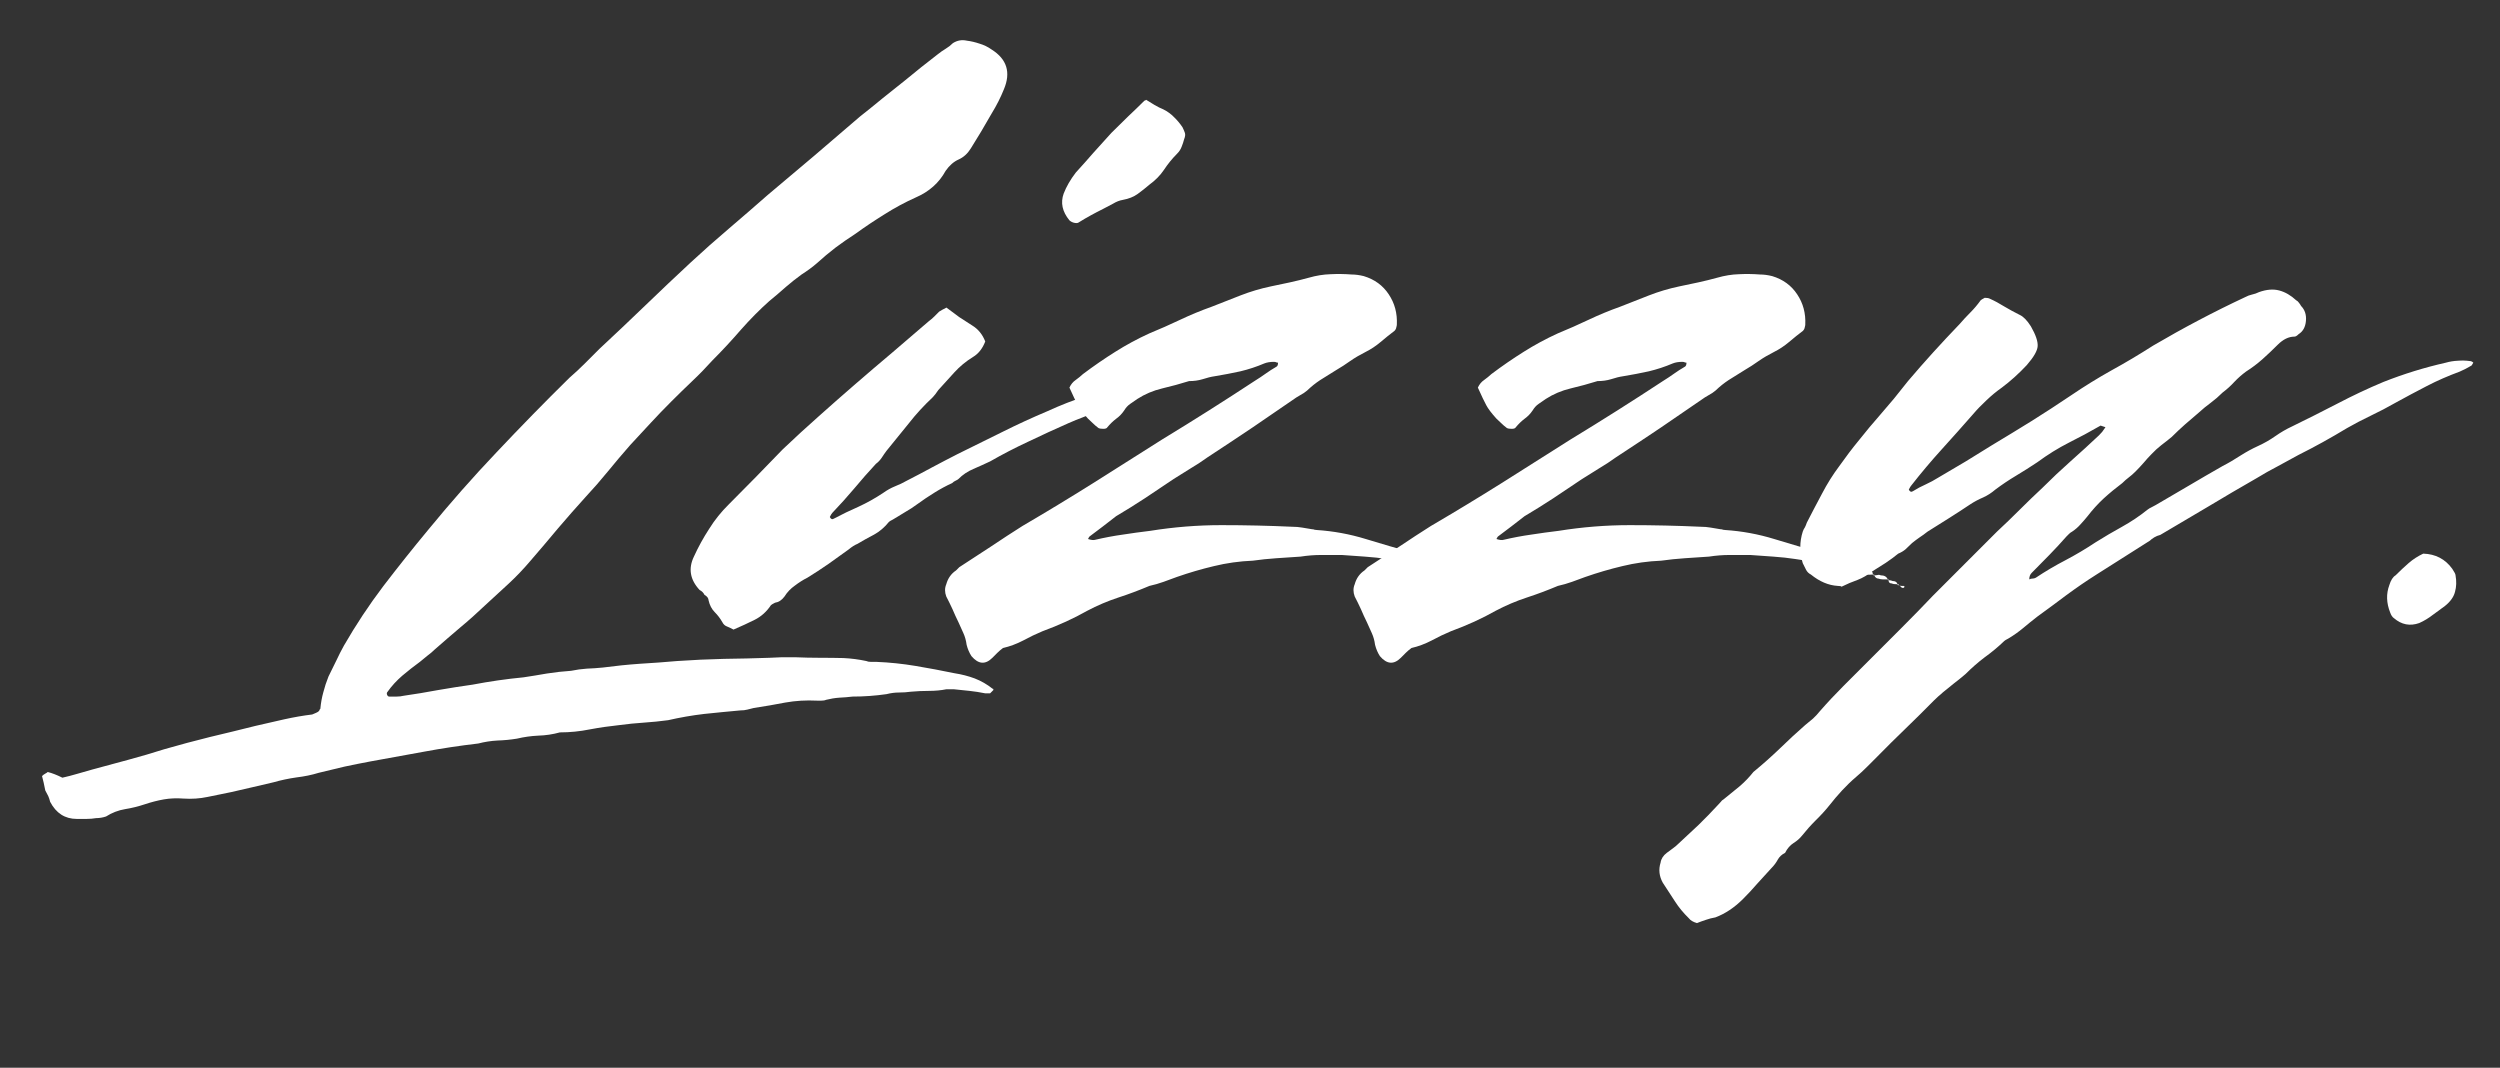
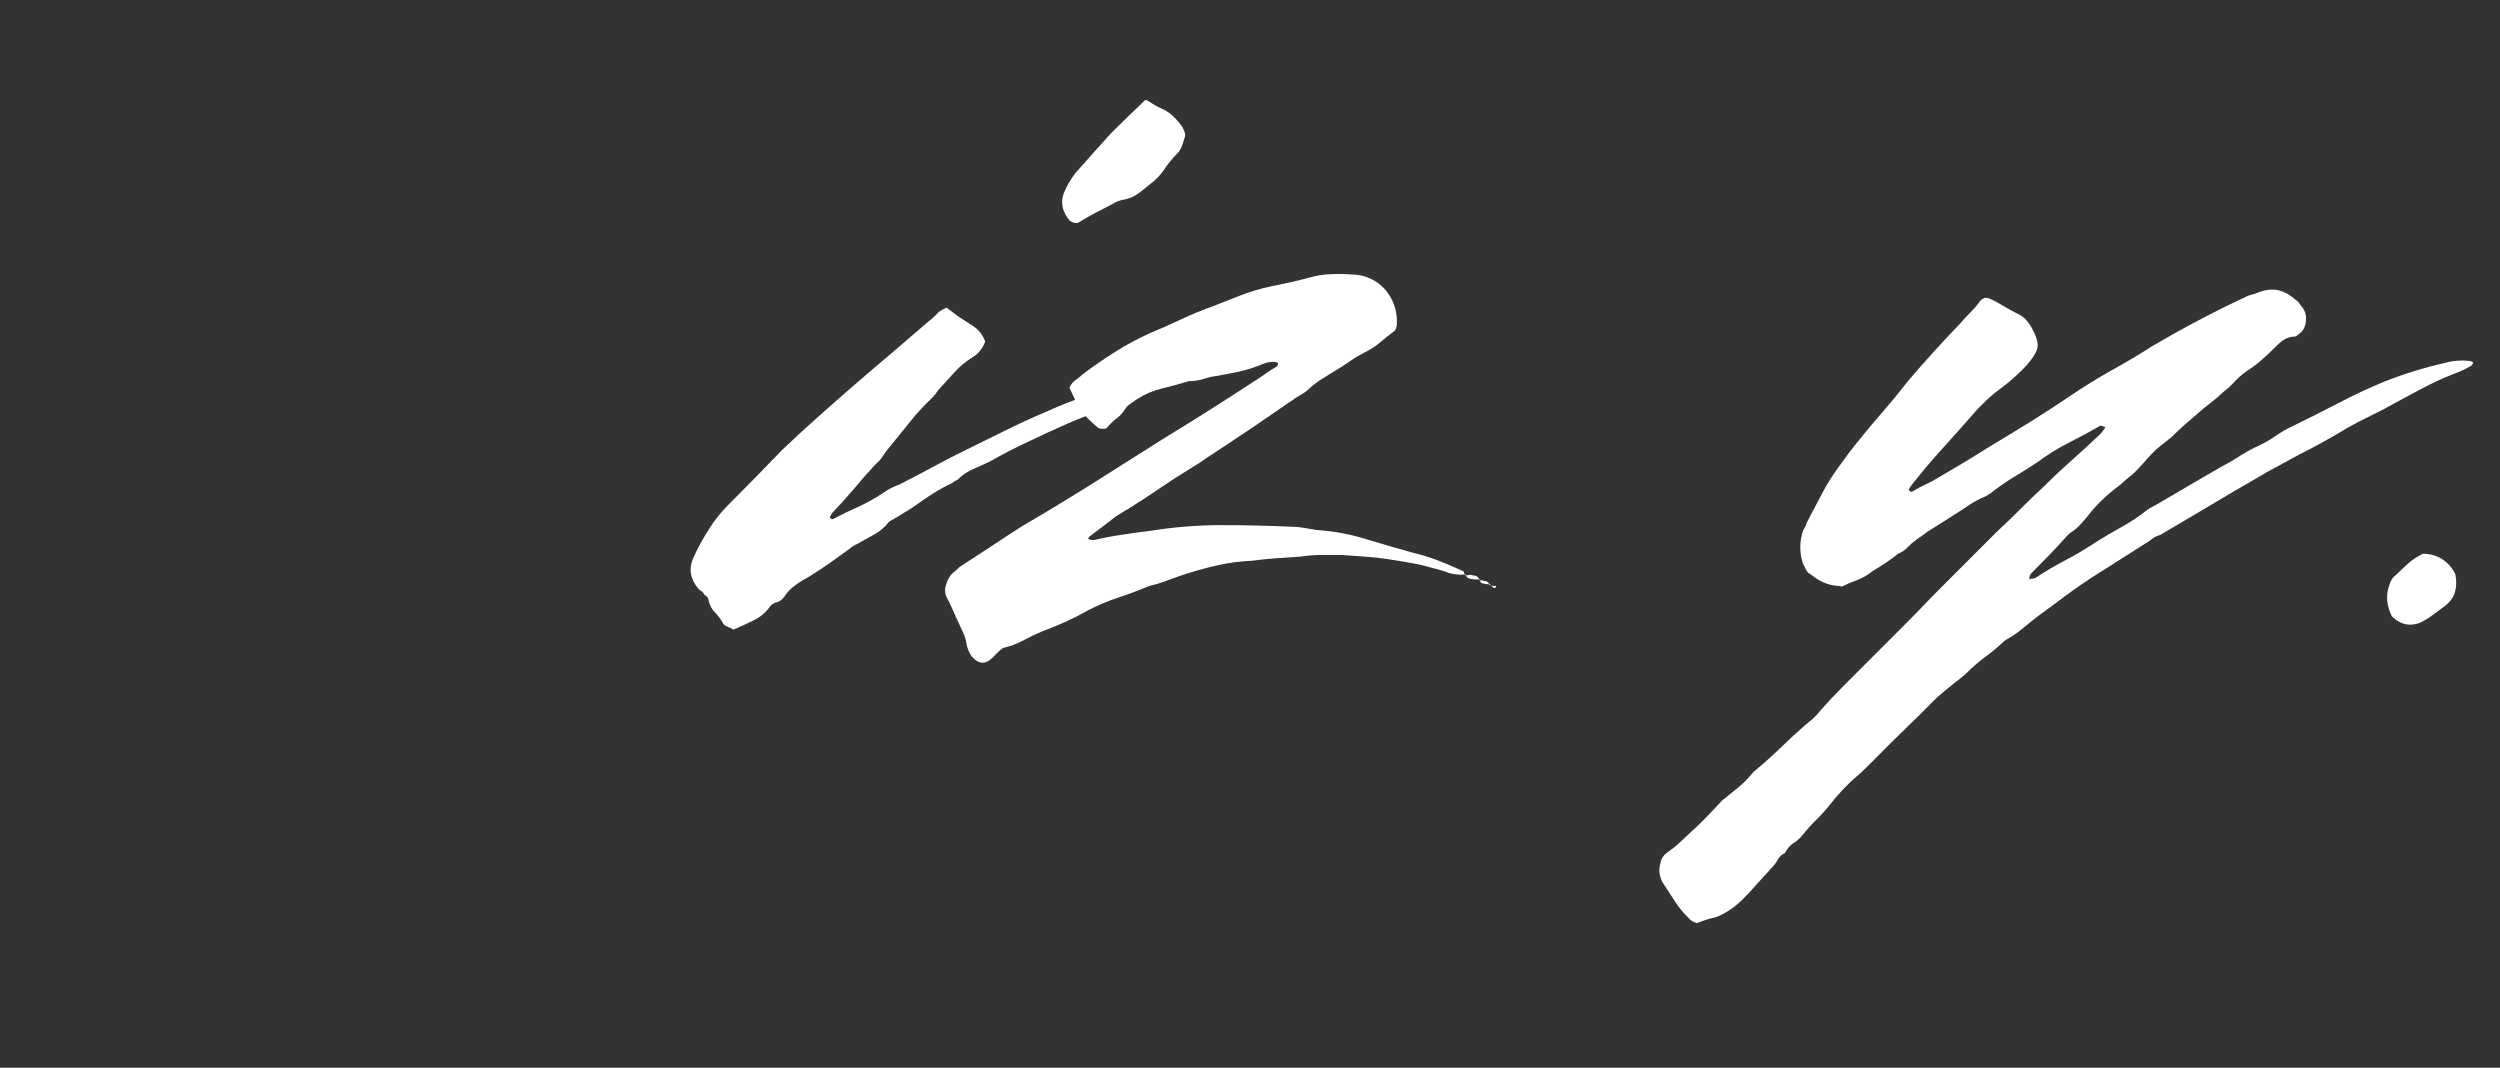
<svg xmlns="http://www.w3.org/2000/svg" version="1.0" preserveAspectRatio="xMidYMid meet" height="82" viewBox="0 0 144 61.5" zoomAndPan="magnify" width="192">
  <rect x="0" y="0" width="144" height="61.5" fill="#333333" stroke="none" />
  <defs>
    <g />
  </defs>
  <g fill-opacity="1" fill="#ffffff">
    <g transform="translate(21.155, 35.795)">
      <g>
-         <path d="M -18.734 8.906 C -18.672 8.844 -18.609 8.797 -18.547 8.766 C -18.484 8.734 -18.438 8.703 -18.406 8.672 C -18.156 8.734 -17.875 8.844 -17.562 9 C -17.281 8.938 -17 8.863 -16.719 8.781 C -16.445 8.707 -16.156 8.625 -15.844 8.531 C -15.156 8.344 -14.461 8.156 -13.766 7.969 C -13.066 7.781 -12.375 7.578 -11.688 7.359 C -10.82 7.109 -9.945 6.875 -9.062 6.656 C -8.176 6.445 -7.301 6.234 -6.438 6.016 C -5.906 5.891 -5.359 5.766 -4.797 5.641 C -4.234 5.516 -3.691 5.422 -3.172 5.359 C -3.109 5.328 -3.035 5.297 -2.953 5.266 C -2.879 5.234 -2.828 5.203 -2.797 5.172 C -2.766 5.141 -2.75 5.113 -2.75 5.094 C -2.75 5.082 -2.734 5.062 -2.703 5.031 C -2.672 4.688 -2.613 4.367 -2.531 4.078 C -2.457 3.785 -2.359 3.484 -2.234 3.172 C -2.078 2.859 -1.926 2.551 -1.781 2.25 C -1.645 1.957 -1.5 1.672 -1.344 1.391 C -0.664 0.211 0.086 -0.926 0.922 -2.031 C 1.766 -3.133 2.625 -4.211 3.5 -5.266 C 4.77 -6.816 6.086 -8.312 7.453 -9.75 C 8.816 -11.195 10.211 -12.625 11.641 -14.031 C 11.953 -14.301 12.25 -14.578 12.531 -14.859 C 12.812 -15.141 13.094 -15.422 13.375 -15.703 C 14.27 -16.535 15.148 -17.367 16.016 -18.203 C 16.891 -19.047 17.766 -19.875 18.641 -20.688 C 19.348 -21.344 20.082 -21.992 20.844 -22.641 C 21.613 -23.297 22.352 -23.938 23.062 -24.562 C 23.969 -25.332 24.863 -26.086 25.75 -26.828 C 26.633 -27.578 27.508 -28.328 28.375 -29.078 C 28.812 -29.422 29.242 -29.77 29.672 -30.125 C 30.109 -30.477 30.547 -30.828 30.984 -31.172 C 31.297 -31.422 31.602 -31.672 31.906 -31.922 C 32.219 -32.172 32.531 -32.414 32.844 -32.656 C 33 -32.781 33.156 -32.891 33.312 -32.984 C 33.469 -33.078 33.609 -33.188 33.734 -33.312 C 33.984 -33.469 34.25 -33.516 34.531 -33.453 C 34.781 -33.422 35.023 -33.363 35.266 -33.281 C 35.516 -33.207 35.75 -33.094 35.969 -32.938 C 36.844 -32.383 37.078 -31.625 36.672 -30.656 C 36.484 -30.188 36.25 -29.723 35.969 -29.266 C 35.562 -28.547 35.16 -27.875 34.766 -27.25 C 34.578 -26.945 34.344 -26.734 34.062 -26.609 C 33.781 -26.484 33.531 -26.266 33.312 -25.953 C 32.938 -25.266 32.363 -24.754 31.594 -24.422 C 30.969 -24.141 30.367 -23.816 29.797 -23.453 C 29.223 -23.098 28.656 -22.719 28.094 -22.312 C 27.719 -22.07 27.344 -21.812 26.969 -21.531 C 26.602 -21.25 26.25 -20.953 25.906 -20.641 C 25.656 -20.422 25.359 -20.203 25.016 -19.984 C 24.711 -19.766 24.41 -19.523 24.109 -19.266 C 23.816 -19.004 23.5 -18.734 23.156 -18.453 C 22.594 -17.953 22.047 -17.398 21.516 -16.797 C 20.992 -16.191 20.453 -15.609 19.891 -15.047 C 19.523 -14.641 19.141 -14.242 18.734 -13.859 C 18.328 -13.473 17.922 -13.078 17.516 -12.672 C 17.109 -12.266 16.711 -11.852 16.328 -11.438 C 15.941 -11.02 15.547 -10.594 15.141 -10.156 C 14.703 -9.656 14.273 -9.148 13.859 -8.641 C 13.441 -8.129 13.016 -7.641 12.578 -7.172 C 12.047 -6.586 11.516 -5.984 10.984 -5.359 C 10.461 -4.734 9.938 -4.113 9.406 -3.5 C 9.008 -3.031 8.594 -2.594 8.156 -2.188 C 7.719 -1.781 7.266 -1.363 6.797 -0.938 C 6.336 -0.5 5.859 -0.07 5.359 0.344 C 4.859 0.77 4.363 1.195 3.875 1.625 C 3.75 1.75 3.613 1.863 3.469 1.969 C 3.332 2.082 3.188 2.203 3.031 2.328 C 2.688 2.578 2.348 2.844 2.016 3.125 C 1.691 3.406 1.41 3.711 1.172 4.047 C 1.109 4.109 1.109 4.188 1.172 4.281 C 1.172 4.281 1.176 4.285 1.188 4.297 C 1.207 4.316 1.234 4.328 1.266 4.328 C 1.41 4.328 1.551 4.328 1.688 4.328 C 1.832 4.328 1.969 4.312 2.094 4.281 C 2.75 4.188 3.41 4.078 4.078 3.953 C 4.742 3.836 5.406 3.734 6.062 3.641 C 7.051 3.453 8.031 3.312 9 3.219 C 9.426 3.156 9.875 3.082 10.344 3 C 10.812 2.926 11.273 2.875 11.734 2.844 C 12.047 2.781 12.348 2.738 12.641 2.719 C 12.941 2.707 13.25 2.688 13.562 2.656 C 14.27 2.562 14.984 2.488 15.703 2.438 C 16.422 2.395 17.133 2.344 17.844 2.281 C 18.75 2.219 19.645 2.176 20.531 2.156 C 21.414 2.145 22.289 2.125 23.156 2.094 C 23.656 2.062 24.145 2.051 24.625 2.062 C 25.102 2.082 25.594 2.094 26.094 2.094 C 26.531 2.094 26.973 2.098 27.422 2.109 C 27.867 2.129 28.312 2.188 28.75 2.281 C 28.812 2.312 28.895 2.328 29 2.328 C 29.113 2.328 29.219 2.328 29.312 2.328 C 30.082 2.359 30.836 2.438 31.578 2.562 C 32.328 2.688 33.078 2.828 33.828 2.984 C 34.234 3.047 34.617 3.145 34.984 3.281 C 35.359 3.426 35.703 3.625 36.016 3.875 C 36.047 3.875 36.062 3.883 36.062 3.906 C 36.062 3.938 36.062 3.953 36.062 3.953 C 36.031 3.984 36 4.016 35.969 4.047 C 35.938 4.078 35.906 4.109 35.875 4.141 C 35.844 4.141 35.801 4.141 35.75 4.141 C 35.707 4.141 35.656 4.141 35.594 4.141 C 35.281 4.078 34.977 4.031 34.688 4 C 34.395 3.969 34.094 3.938 33.781 3.906 C 33.719 3.906 33.645 3.906 33.562 3.906 C 33.488 3.906 33.422 3.906 33.359 3.906 C 33.047 3.969 32.711 4 32.359 4 C 32.004 4 31.656 4.016 31.312 4.047 C 31.094 4.078 30.863 4.094 30.625 4.094 C 30.395 4.094 30.156 4.125 29.906 4.188 C 29.258 4.281 28.609 4.328 27.953 4.328 C 27.703 4.359 27.445 4.379 27.188 4.391 C 26.926 4.41 26.672 4.453 26.422 4.516 C 26.359 4.547 26.27 4.562 26.156 4.562 C 26.051 4.562 25.969 4.562 25.906 4.562 C 25.281 4.531 24.672 4.566 24.078 4.672 C 23.492 4.785 22.891 4.891 22.266 4.984 C 22.141 5.016 22.016 5.047 21.891 5.078 C 21.773 5.109 21.641 5.125 21.484 5.125 C 20.797 5.188 20.102 5.254 19.406 5.328 C 18.707 5.41 18.016 5.531 17.328 5.688 C 16.867 5.75 16.406 5.797 15.938 5.828 C 15.469 5.859 15 5.906 14.531 5.969 C 13.945 6.031 13.375 6.113 12.812 6.219 C 12.25 6.332 11.676 6.391 11.094 6.391 C 10.688 6.504 10.27 6.566 9.844 6.578 C 9.426 6.598 9.02 6.656 8.625 6.75 C 8.25 6.812 7.875 6.848 7.5 6.859 C 7.125 6.879 6.754 6.938 6.391 7.031 C 5.328 7.156 4.289 7.312 3.281 7.5 C 2.27 7.688 1.238 7.875 0.188 8.062 C -0.312 8.156 -0.805 8.254 -1.297 8.359 C -1.797 8.473 -2.297 8.594 -2.797 8.719 C -3.203 8.844 -3.629 8.93 -4.078 8.984 C -4.523 9.047 -4.969 9.141 -5.406 9.266 C -5.812 9.359 -6.211 9.453 -6.609 9.547 C -7.016 9.641 -7.422 9.734 -7.828 9.828 C -8.297 9.922 -8.754 10.016 -9.203 10.109 C -9.648 10.203 -10.109 10.234 -10.578 10.203 C -10.984 10.172 -11.363 10.188 -11.719 10.25 C -12.07 10.312 -12.438 10.406 -12.812 10.531 C -13.188 10.656 -13.566 10.75 -13.953 10.812 C -14.336 10.875 -14.703 11.016 -15.047 11.234 C -15.234 11.297 -15.422 11.328 -15.609 11.328 C -15.797 11.359 -15.984 11.375 -16.172 11.375 C -16.359 11.375 -16.547 11.375 -16.734 11.375 C -17.41 11.375 -17.922 11.047 -18.266 10.391 C -18.297 10.266 -18.332 10.156 -18.375 10.062 C -18.426 9.969 -18.484 9.859 -18.547 9.734 C -18.578 9.578 -18.609 9.426 -18.641 9.281 C -18.672 9.145 -18.703 9.02 -18.734 8.906 Z M -18.734 8.906" />
-       </g>
+         </g>
    </g>
  </g>
  <g fill-opacity="1" fill="#ffffff">
    <g transform="translate(48.641, 35.795)">
      <g>
        <path d="M -6.391 0.469 C -6.504 0.406 -6.625 0.348 -6.75 0.297 C -6.875 0.254 -6.969 0.172 -7.031 0.047 C -7.156 -0.172 -7.301 -0.363 -7.469 -0.531 C -7.645 -0.707 -7.766 -0.938 -7.828 -1.219 C -7.828 -1.27 -7.848 -1.328 -7.891 -1.391 C -7.941 -1.453 -8 -1.5 -8.062 -1.531 C -8.094 -1.594 -8.129 -1.645 -8.172 -1.688 C -8.223 -1.738 -8.281 -1.781 -8.344 -1.812 C -8.895 -2.406 -9.004 -3.047 -8.672 -3.734 C -8.422 -4.285 -8.129 -4.816 -7.797 -5.328 C -7.473 -5.848 -7.094 -6.32 -6.656 -6.75 C -6.133 -7.281 -5.613 -7.805 -5.094 -8.328 C -4.582 -8.859 -4.066 -9.391 -3.547 -9.922 C -2.859 -10.578 -2.164 -11.211 -1.469 -11.828 C -0.77 -12.453 -0.078 -13.062 0.609 -13.656 C 1.316 -14.27 2.031 -14.879 2.75 -15.484 C 3.469 -16.098 4.164 -16.695 4.844 -17.281 C 4.969 -17.375 5.078 -17.469 5.172 -17.562 C 5.266 -17.656 5.359 -17.75 5.453 -17.844 C 5.547 -17.906 5.688 -17.984 5.875 -18.078 C 6.125 -17.891 6.367 -17.707 6.609 -17.531 C 6.859 -17.363 7.109 -17.203 7.359 -17.047 C 7.703 -16.836 7.953 -16.531 8.109 -16.125 C 7.953 -15.719 7.719 -15.422 7.406 -15.234 C 7 -14.984 6.641 -14.688 6.328 -14.344 C 6.023 -14.008 5.719 -13.672 5.406 -13.328 C 5.281 -13.141 5.172 -13 5.078 -12.906 C 4.578 -12.438 4.117 -11.938 3.703 -11.406 C 3.285 -10.883 2.859 -10.359 2.422 -9.828 C 2.328 -9.703 2.234 -9.566 2.141 -9.422 C 2.047 -9.285 1.938 -9.172 1.812 -9.078 C 1.383 -8.617 0.969 -8.145 0.562 -7.656 C 0.156 -7.176 -0.266 -6.707 -0.703 -6.25 C -0.734 -6.219 -0.781 -6.141 -0.844 -6.016 C -0.781 -5.891 -0.703 -5.859 -0.609 -5.922 C -0.141 -6.172 0.332 -6.398 0.812 -6.609 C 1.289 -6.828 1.766 -7.094 2.234 -7.406 C 2.453 -7.562 2.676 -7.688 2.906 -7.781 C 3.145 -7.875 3.375 -7.984 3.594 -8.109 C 4.082 -8.359 4.566 -8.613 5.047 -8.875 C 5.535 -9.133 6.023 -9.391 6.516 -9.641 C 7.391 -10.078 8.254 -10.504 9.109 -10.922 C 9.961 -11.348 10.82 -11.742 11.688 -12.109 C 12.438 -12.453 13.195 -12.75 13.969 -13 C 14.75 -13.25 15.547 -13.438 16.359 -13.562 C 16.453 -13.594 16.555 -13.609 16.672 -13.609 C 16.797 -13.609 16.922 -13.578 17.047 -13.516 C 17.016 -13.484 16.984 -13.426 16.953 -13.344 C 16.922 -13.27 16.879 -13.219 16.828 -13.188 C 16.453 -13 16.078 -12.812 15.703 -12.625 C 15.328 -12.438 14.938 -12.266 14.531 -12.109 C 14.289 -11.984 14.031 -11.867 13.75 -11.766 C 13.469 -11.66 13.188 -11.547 12.906 -11.422 C 12.125 -11.078 11.352 -10.723 10.594 -10.359 C 9.832 -10.004 9.098 -9.625 8.391 -9.219 C 8.078 -9.07 7.754 -8.926 7.422 -8.781 C 7.098 -8.645 6.812 -8.453 6.562 -8.203 C 6.531 -8.172 6.477 -8.141 6.406 -8.109 C 6.332 -8.078 6.266 -8.031 6.203 -7.969 C 5.859 -7.812 5.52 -7.629 5.188 -7.422 C 4.863 -7.223 4.531 -7 4.188 -6.75 C 3.977 -6.594 3.754 -6.445 3.516 -6.312 C 3.285 -6.176 3.047 -6.031 2.797 -5.875 C 2.672 -5.812 2.594 -5.766 2.562 -5.734 C 2.312 -5.422 2.023 -5.176 1.703 -5 C 1.379 -4.832 1.062 -4.656 0.75 -4.469 C 0.594 -4.406 0.422 -4.297 0.234 -4.141 C -0.141 -3.867 -0.523 -3.594 -0.922 -3.312 C -1.328 -3.031 -1.734 -2.766 -2.141 -2.516 C -2.391 -2.391 -2.629 -2.238 -2.859 -2.062 C -3.098 -1.895 -3.297 -1.688 -3.453 -1.438 C -3.609 -1.227 -3.789 -1.109 -4 -1.078 C -4.125 -1.016 -4.203 -0.969 -4.234 -0.938 C -4.484 -0.562 -4.797 -0.281 -5.172 -0.094 C -5.547 0.094 -5.953 0.281 -6.391 0.469 Z M 17.375 -30.047 C 17.531 -29.953 17.691 -29.852 17.859 -29.75 C 18.035 -29.645 18.203 -29.562 18.359 -29.5 C 18.609 -29.375 18.816 -29.223 18.984 -29.047 C 19.16 -28.879 19.32 -28.688 19.469 -28.469 C 19.531 -28.344 19.578 -28.234 19.609 -28.141 C 19.641 -28.047 19.625 -27.922 19.562 -27.766 C 19.531 -27.641 19.484 -27.5 19.422 -27.344 C 19.367 -27.195 19.281 -27.062 19.156 -26.938 C 18.875 -26.656 18.625 -26.348 18.406 -26.016 C 18.188 -25.691 17.906 -25.406 17.562 -25.156 C 17.344 -24.969 17.117 -24.789 16.891 -24.625 C 16.66 -24.457 16.375 -24.344 16.031 -24.281 C 15.844 -24.25 15.656 -24.176 15.469 -24.062 C 15.281 -23.957 15.094 -23.859 14.906 -23.766 C 14.656 -23.641 14.414 -23.516 14.188 -23.391 C 13.957 -23.266 13.719 -23.125 13.469 -22.969 C 13.406 -22.938 13.316 -22.938 13.203 -22.969 C 13.098 -23 13.016 -23.047 12.953 -23.109 C 12.547 -23.609 12.438 -24.117 12.625 -24.641 C 12.781 -25.047 13.016 -25.453 13.328 -25.859 C 13.672 -26.234 14.008 -26.613 14.344 -27 C 14.688 -27.383 15.031 -27.766 15.375 -28.141 C 15.688 -28.453 16.004 -28.766 16.328 -29.078 C 16.66 -29.391 16.977 -29.695 17.281 -30 C 17.281 -30 17.285 -30 17.297 -30 C 17.316 -30 17.344 -30.016 17.375 -30.047 Z M 17.375 -30.047" />
      </g>
    </g>
  </g>
  <g fill-opacity="1" fill="#ffffff">
    <g transform="translate(62.896, 35.795)">
      <g>
-         <path d="M 21.531 -2.703 L 21.484 -2.656 C 21.484 -2.656 21.484 -2.672 21.484 -2.703 C 21.203 -2.672 20.891 -2.703 20.547 -2.797 C 20.391 -2.859 20.234 -2.91 20.078 -2.953 C 19.922 -3.004 19.766 -3.047 19.609 -3.078 C 19.211 -3.203 18.785 -3.301 18.328 -3.375 C 17.879 -3.457 17.438 -3.531 17 -3.594 C 16.602 -3.656 16.176 -3.703 15.719 -3.734 C 15.27 -3.766 14.828 -3.797 14.391 -3.828 C 13.992 -3.828 13.598 -3.828 13.203 -3.828 C 12.816 -3.828 12.422 -3.797 12.016 -3.734 C 11.555 -3.703 11.094 -3.672 10.625 -3.641 C 10.156 -3.609 9.703 -3.562 9.266 -3.5 C 8.492 -3.469 7.75 -3.363 7.031 -3.188 C 6.32 -3.02 5.609 -2.812 4.891 -2.562 C 4.641 -2.469 4.383 -2.375 4.125 -2.281 C 3.863 -2.188 3.594 -2.109 3.312 -2.047 C 2.719 -1.797 2.117 -1.57 1.516 -1.375 C 0.91 -1.176 0.312 -0.922 -0.281 -0.609 C -1.051 -0.172 -1.906 0.219 -2.844 0.562 C -3.219 0.719 -3.586 0.895 -3.953 1.094 C -4.328 1.289 -4.719 1.438 -5.125 1.531 C -5.25 1.625 -5.359 1.719 -5.453 1.812 C -5.547 1.906 -5.641 2 -5.734 2.094 C -6.141 2.5 -6.539 2.469 -6.938 2 C -7.062 1.812 -7.156 1.594 -7.219 1.344 C -7.25 1.102 -7.312 0.879 -7.406 0.672 C -7.5 0.473 -7.594 0.266 -7.688 0.047 C -7.812 -0.203 -7.926 -0.453 -8.031 -0.703 C -8.145 -0.953 -8.266 -1.195 -8.391 -1.438 C -8.484 -1.688 -8.484 -1.922 -8.391 -2.141 C -8.297 -2.484 -8.109 -2.75 -7.828 -2.938 C -7.797 -2.969 -7.766 -3 -7.734 -3.031 C -7.703 -3.062 -7.672 -3.094 -7.641 -3.125 C -7.016 -3.531 -6.398 -3.93 -5.797 -4.328 C -5.191 -4.734 -4.594 -5.125 -4 -5.5 C -2.633 -6.301 -1.285 -7.117 0.047 -7.953 C 1.379 -8.797 2.711 -9.641 4.047 -10.484 C 5.879 -11.598 7.648 -12.719 9.359 -13.844 C 9.609 -14 9.828 -14.145 10.016 -14.281 C 10.203 -14.414 10.406 -14.547 10.625 -14.672 C 10.688 -14.703 10.719 -14.781 10.719 -14.906 C 10.688 -14.906 10.656 -14.91 10.625 -14.922 C 10.594 -14.941 10.547 -14.953 10.484 -14.953 C 10.266 -14.953 10.078 -14.922 9.922 -14.859 C 9.484 -14.672 9.023 -14.52 8.547 -14.406 C 8.066 -14.301 7.578 -14.207 7.078 -14.125 C 6.859 -14.094 6.625 -14.035 6.375 -13.953 C 6.133 -13.879 5.875 -13.844 5.594 -13.844 C 5.094 -13.688 4.578 -13.547 4.047 -13.422 C 3.523 -13.297 3.047 -13.094 2.609 -12.812 C 2.484 -12.719 2.348 -12.625 2.203 -12.531 C 2.066 -12.438 1.953 -12.312 1.859 -12.156 C 1.734 -11.969 1.578 -11.805 1.391 -11.672 C 1.211 -11.535 1.047 -11.375 0.891 -11.188 C 0.859 -11.125 0.781 -11.094 0.656 -11.094 C 0.531 -11.094 0.438 -11.109 0.375 -11.141 C 0.25 -11.234 0.141 -11.328 0.047 -11.422 C -0.047 -11.516 -0.141 -11.602 -0.234 -11.688 C -0.516 -12 -0.707 -12.254 -0.812 -12.453 C -0.926 -12.66 -1.086 -13 -1.297 -13.469 C -1.211 -13.656 -1.094 -13.801 -0.938 -13.906 C -0.781 -14.02 -0.641 -14.133 -0.516 -14.25 C 0.109 -14.719 0.727 -15.145 1.344 -15.531 C 1.969 -15.926 2.625 -16.281 3.312 -16.594 C 3.895 -16.832 4.484 -17.094 5.078 -17.375 C 5.672 -17.656 6.273 -17.906 6.891 -18.125 C 7.453 -18.344 8.008 -18.562 8.562 -18.781 C 9.125 -19 9.703 -19.172 10.297 -19.297 C 10.672 -19.379 11.039 -19.457 11.406 -19.531 C 11.781 -19.613 12.141 -19.703 12.484 -19.797 C 12.922 -19.922 13.336 -19.988 13.734 -20 C 14.141 -20.02 14.547 -20.016 14.953 -19.984 C 15.172 -19.984 15.406 -19.953 15.656 -19.891 C 16.281 -19.703 16.758 -19.352 17.094 -18.844 C 17.438 -18.332 17.594 -17.75 17.562 -17.094 C 17.562 -17.062 17.551 -17.008 17.531 -16.938 C 17.52 -16.863 17.484 -16.797 17.422 -16.734 C 17.172 -16.547 16.906 -16.332 16.625 -16.094 C 16.352 -15.863 16.062 -15.672 15.75 -15.516 C 15.438 -15.359 15.145 -15.188 14.875 -15 C 14.613 -14.812 14.348 -14.641 14.078 -14.484 C 13.828 -14.328 13.578 -14.172 13.328 -14.016 C 13.078 -13.867 12.828 -13.688 12.578 -13.469 C 12.453 -13.344 12.328 -13.238 12.203 -13.156 C 12.078 -13.082 11.938 -13 11.781 -12.906 C 10.914 -12.312 10.07 -11.734 9.25 -11.172 C 8.426 -10.617 7.562 -10.047 6.656 -9.453 C 6.352 -9.234 6.035 -9.023 5.703 -8.828 C 5.379 -8.629 5.047 -8.422 4.703 -8.203 C 4.148 -7.828 3.598 -7.457 3.047 -7.094 C 2.504 -6.738 1.953 -6.395 1.391 -6.062 C 1.148 -5.875 0.895 -5.676 0.625 -5.469 C 0.363 -5.27 0.109 -5.078 -0.141 -4.891 C -0.172 -4.859 -0.188 -4.832 -0.188 -4.812 C -0.188 -4.801 -0.203 -4.781 -0.234 -4.75 C -0.047 -4.688 0.094 -4.672 0.188 -4.703 C 0.719 -4.828 1.242 -4.926 1.766 -5 C 2.297 -5.082 2.828 -5.156 3.359 -5.219 C 4.723 -5.438 6.086 -5.547 7.453 -5.547 C 8.816 -5.547 10.188 -5.516 11.562 -5.453 C 11.738 -5.453 11.922 -5.438 12.109 -5.406 C 12.297 -5.375 12.484 -5.344 12.672 -5.312 C 12.734 -5.312 12.785 -5.301 12.828 -5.281 C 12.879 -5.27 12.922 -5.266 12.953 -5.266 C 13.91 -5.203 14.848 -5.031 15.766 -4.75 C 16.68 -4.469 17.594 -4.203 18.5 -3.953 C 19 -3.836 19.488 -3.688 19.969 -3.5 C 20.445 -3.312 20.922 -3.109 21.391 -2.891 C 21.422 -2.859 21.438 -2.828 21.438 -2.797 C 21.438 -2.766 21.453 -2.734 21.484 -2.703 C 21.484 -2.703 21.488 -2.703 21.5 -2.703 C 21.52 -2.703 21.531 -2.703 21.531 -2.703 Z M 22.359 -2.422 L 22.312 -2.375 C 22.312 -2.406 22.312 -2.422 22.312 -2.422 C 22.219 -2.422 22.125 -2.422 22.031 -2.422 C 21.945 -2.422 21.859 -2.438 21.766 -2.469 C 21.672 -2.469 21.594 -2.531 21.531 -2.656 C 21.531 -2.656 21.516 -2.656 21.484 -2.656 L 21.531 -2.703 C 21.531 -2.703 21.531 -2.691 21.531 -2.672 C 21.531 -2.66 21.531 -2.656 21.531 -2.656 C 21.594 -2.656 21.656 -2.66 21.719 -2.672 C 21.781 -2.691 21.844 -2.688 21.906 -2.656 C 22.113 -2.656 22.25 -2.578 22.312 -2.422 C 22.312 -2.422 22.316 -2.422 22.328 -2.422 C 22.348 -2.422 22.359 -2.422 22.359 -2.422 Z M 22.922 -2.141 L 22.875 -2.094 C 22.875 -2.094 22.875 -2.098 22.875 -2.109 C 22.875 -2.129 22.875 -2.141 22.875 -2.141 C 22.719 -2.141 22.609 -2.156 22.547 -2.188 C 22.422 -2.188 22.359 -2.25 22.359 -2.375 C 22.359 -2.375 22.344 -2.375 22.312 -2.375 L 22.359 -2.422 C 22.359 -2.422 22.359 -2.406 22.359 -2.375 C 22.453 -2.375 22.531 -2.359 22.594 -2.328 C 22.75 -2.328 22.844 -2.266 22.875 -2.141 C 22.875 -2.141 22.891 -2.141 22.922 -2.141 Z M 22.875 -2.094 C 22.938 -2.094 22.984 -2.082 23.016 -2.062 C 23.047 -2.051 23.078 -2.047 23.109 -2.047 C 23.141 -2.047 23.172 -2.047 23.203 -2.047 C 23.234 -2.047 23.25 -2.047 23.25 -2.047 C 23.281 -2.016 23.281 -1.984 23.25 -1.953 C 23.219 -1.922 23.172 -1.922 23.109 -1.953 C 23.078 -1.984 23.047 -2.016 23.016 -2.047 C 22.984 -2.078 22.953 -2.109 22.922 -2.141 Z M 22.875 -2.094" />
+         <path d="M 21.531 -2.703 L 21.484 -2.656 C 21.484 -2.656 21.484 -2.672 21.484 -2.703 C 21.203 -2.672 20.891 -2.703 20.547 -2.797 C 20.391 -2.859 20.234 -2.91 20.078 -2.953 C 19.922 -3.004 19.766 -3.047 19.609 -3.078 C 19.211 -3.203 18.785 -3.301 18.328 -3.375 C 17.879 -3.457 17.438 -3.531 17 -3.594 C 16.602 -3.656 16.176 -3.703 15.719 -3.734 C 15.27 -3.766 14.828 -3.797 14.391 -3.828 C 13.992 -3.828 13.598 -3.828 13.203 -3.828 C 12.816 -3.828 12.422 -3.797 12.016 -3.734 C 11.555 -3.703 11.094 -3.672 10.625 -3.641 C 10.156 -3.609 9.703 -3.562 9.266 -3.5 C 8.492 -3.469 7.75 -3.363 7.031 -3.188 C 6.32 -3.02 5.609 -2.812 4.891 -2.562 C 4.641 -2.469 4.383 -2.375 4.125 -2.281 C 3.863 -2.188 3.594 -2.109 3.312 -2.047 C 2.719 -1.797 2.117 -1.57 1.516 -1.375 C 0.91 -1.176 0.312 -0.922 -0.281 -0.609 C -1.051 -0.172 -1.906 0.219 -2.844 0.562 C -3.219 0.719 -3.586 0.895 -3.953 1.094 C -4.328 1.289 -4.719 1.438 -5.125 1.531 C -5.25 1.625 -5.359 1.719 -5.453 1.812 C -5.547 1.906 -5.641 2 -5.734 2.094 C -6.141 2.5 -6.539 2.469 -6.938 2 C -7.062 1.812 -7.156 1.594 -7.219 1.344 C -7.25 1.102 -7.312 0.879 -7.406 0.672 C -7.812 -0.203 -7.926 -0.453 -8.031 -0.703 C -8.145 -0.953 -8.266 -1.195 -8.391 -1.438 C -8.484 -1.688 -8.484 -1.922 -8.391 -2.141 C -8.297 -2.484 -8.109 -2.75 -7.828 -2.938 C -7.797 -2.969 -7.766 -3 -7.734 -3.031 C -7.703 -3.062 -7.672 -3.094 -7.641 -3.125 C -7.016 -3.531 -6.398 -3.93 -5.797 -4.328 C -5.191 -4.734 -4.594 -5.125 -4 -5.5 C -2.633 -6.301 -1.285 -7.117 0.047 -7.953 C 1.379 -8.797 2.711 -9.641 4.047 -10.484 C 5.879 -11.598 7.648 -12.719 9.359 -13.844 C 9.609 -14 9.828 -14.145 10.016 -14.281 C 10.203 -14.414 10.406 -14.547 10.625 -14.672 C 10.688 -14.703 10.719 -14.781 10.719 -14.906 C 10.688 -14.906 10.656 -14.91 10.625 -14.922 C 10.594 -14.941 10.547 -14.953 10.484 -14.953 C 10.266 -14.953 10.078 -14.922 9.922 -14.859 C 9.484 -14.672 9.023 -14.52 8.547 -14.406 C 8.066 -14.301 7.578 -14.207 7.078 -14.125 C 6.859 -14.094 6.625 -14.035 6.375 -13.953 C 6.133 -13.879 5.875 -13.844 5.594 -13.844 C 5.094 -13.688 4.578 -13.547 4.047 -13.422 C 3.523 -13.297 3.047 -13.094 2.609 -12.812 C 2.484 -12.719 2.348 -12.625 2.203 -12.531 C 2.066 -12.438 1.953 -12.312 1.859 -12.156 C 1.734 -11.969 1.578 -11.805 1.391 -11.672 C 1.211 -11.535 1.047 -11.375 0.891 -11.188 C 0.859 -11.125 0.781 -11.094 0.656 -11.094 C 0.531 -11.094 0.438 -11.109 0.375 -11.141 C 0.25 -11.234 0.141 -11.328 0.047 -11.422 C -0.047 -11.516 -0.141 -11.602 -0.234 -11.688 C -0.516 -12 -0.707 -12.254 -0.812 -12.453 C -0.926 -12.66 -1.086 -13 -1.297 -13.469 C -1.211 -13.656 -1.094 -13.801 -0.938 -13.906 C -0.781 -14.02 -0.641 -14.133 -0.516 -14.25 C 0.109 -14.719 0.727 -15.145 1.344 -15.531 C 1.969 -15.926 2.625 -16.281 3.312 -16.594 C 3.895 -16.832 4.484 -17.094 5.078 -17.375 C 5.672 -17.656 6.273 -17.906 6.891 -18.125 C 7.453 -18.344 8.008 -18.562 8.562 -18.781 C 9.125 -19 9.703 -19.172 10.297 -19.297 C 10.672 -19.379 11.039 -19.457 11.406 -19.531 C 11.781 -19.613 12.141 -19.703 12.484 -19.797 C 12.922 -19.922 13.336 -19.988 13.734 -20 C 14.141 -20.02 14.547 -20.016 14.953 -19.984 C 15.172 -19.984 15.406 -19.953 15.656 -19.891 C 16.281 -19.703 16.758 -19.352 17.094 -18.844 C 17.438 -18.332 17.594 -17.75 17.562 -17.094 C 17.562 -17.062 17.551 -17.008 17.531 -16.938 C 17.52 -16.863 17.484 -16.797 17.422 -16.734 C 17.172 -16.547 16.906 -16.332 16.625 -16.094 C 16.352 -15.863 16.062 -15.672 15.75 -15.516 C 15.438 -15.359 15.145 -15.188 14.875 -15 C 14.613 -14.812 14.348 -14.641 14.078 -14.484 C 13.828 -14.328 13.578 -14.172 13.328 -14.016 C 13.078 -13.867 12.828 -13.688 12.578 -13.469 C 12.453 -13.344 12.328 -13.238 12.203 -13.156 C 12.078 -13.082 11.938 -13 11.781 -12.906 C 10.914 -12.312 10.07 -11.734 9.25 -11.172 C 8.426 -10.617 7.562 -10.047 6.656 -9.453 C 6.352 -9.234 6.035 -9.023 5.703 -8.828 C 5.379 -8.629 5.047 -8.422 4.703 -8.203 C 4.148 -7.828 3.598 -7.457 3.047 -7.094 C 2.504 -6.738 1.953 -6.395 1.391 -6.062 C 1.148 -5.875 0.895 -5.676 0.625 -5.469 C 0.363 -5.27 0.109 -5.078 -0.141 -4.891 C -0.172 -4.859 -0.188 -4.832 -0.188 -4.812 C -0.188 -4.801 -0.203 -4.781 -0.234 -4.75 C -0.047 -4.688 0.094 -4.672 0.188 -4.703 C 0.719 -4.828 1.242 -4.926 1.766 -5 C 2.297 -5.082 2.828 -5.156 3.359 -5.219 C 4.723 -5.438 6.086 -5.547 7.453 -5.547 C 8.816 -5.547 10.188 -5.516 11.562 -5.453 C 11.738 -5.453 11.922 -5.438 12.109 -5.406 C 12.297 -5.375 12.484 -5.344 12.672 -5.312 C 12.734 -5.312 12.785 -5.301 12.828 -5.281 C 12.879 -5.27 12.922 -5.266 12.953 -5.266 C 13.91 -5.203 14.848 -5.031 15.766 -4.75 C 16.68 -4.469 17.594 -4.203 18.5 -3.953 C 19 -3.836 19.488 -3.688 19.969 -3.5 C 20.445 -3.312 20.922 -3.109 21.391 -2.891 C 21.422 -2.859 21.438 -2.828 21.438 -2.797 C 21.438 -2.766 21.453 -2.734 21.484 -2.703 C 21.484 -2.703 21.488 -2.703 21.5 -2.703 C 21.52 -2.703 21.531 -2.703 21.531 -2.703 Z M 22.359 -2.422 L 22.312 -2.375 C 22.312 -2.406 22.312 -2.422 22.312 -2.422 C 22.219 -2.422 22.125 -2.422 22.031 -2.422 C 21.945 -2.422 21.859 -2.438 21.766 -2.469 C 21.672 -2.469 21.594 -2.531 21.531 -2.656 C 21.531 -2.656 21.516 -2.656 21.484 -2.656 L 21.531 -2.703 C 21.531 -2.703 21.531 -2.691 21.531 -2.672 C 21.531 -2.66 21.531 -2.656 21.531 -2.656 C 21.594 -2.656 21.656 -2.66 21.719 -2.672 C 21.781 -2.691 21.844 -2.688 21.906 -2.656 C 22.113 -2.656 22.25 -2.578 22.312 -2.422 C 22.312 -2.422 22.316 -2.422 22.328 -2.422 C 22.348 -2.422 22.359 -2.422 22.359 -2.422 Z M 22.922 -2.141 L 22.875 -2.094 C 22.875 -2.094 22.875 -2.098 22.875 -2.109 C 22.875 -2.129 22.875 -2.141 22.875 -2.141 C 22.719 -2.141 22.609 -2.156 22.547 -2.188 C 22.422 -2.188 22.359 -2.25 22.359 -2.375 C 22.359 -2.375 22.344 -2.375 22.312 -2.375 L 22.359 -2.422 C 22.359 -2.422 22.359 -2.406 22.359 -2.375 C 22.453 -2.375 22.531 -2.359 22.594 -2.328 C 22.75 -2.328 22.844 -2.266 22.875 -2.141 C 22.875 -2.141 22.891 -2.141 22.922 -2.141 Z M 22.875 -2.094 C 22.938 -2.094 22.984 -2.082 23.016 -2.062 C 23.047 -2.051 23.078 -2.047 23.109 -2.047 C 23.141 -2.047 23.172 -2.047 23.203 -2.047 C 23.234 -2.047 23.25 -2.047 23.25 -2.047 C 23.281 -2.016 23.281 -1.984 23.25 -1.953 C 23.219 -1.922 23.172 -1.922 23.109 -1.953 C 23.078 -1.984 23.047 -2.016 23.016 -2.047 C 22.984 -2.078 22.953 -2.109 22.922 -2.141 Z M 22.875 -2.094" />
      </g>
    </g>
  </g>
  <g fill-opacity="1" fill="#ffffff">
    <g transform="translate(86.422, 35.795)">
      <g>
-         <path d="M 21.531 -2.703 L 21.484 -2.656 C 21.484 -2.656 21.484 -2.672 21.484 -2.703 C 21.203 -2.672 20.891 -2.703 20.547 -2.797 C 20.391 -2.859 20.234 -2.91 20.078 -2.953 C 19.922 -3.004 19.766 -3.047 19.609 -3.078 C 19.211 -3.203 18.785 -3.301 18.328 -3.375 C 17.879 -3.457 17.438 -3.531 17 -3.594 C 16.602 -3.656 16.176 -3.703 15.719 -3.734 C 15.27 -3.766 14.828 -3.797 14.391 -3.828 C 13.992 -3.828 13.598 -3.828 13.203 -3.828 C 12.816 -3.828 12.422 -3.797 12.016 -3.734 C 11.555 -3.703 11.094 -3.672 10.625 -3.641 C 10.156 -3.609 9.703 -3.562 9.266 -3.5 C 8.492 -3.469 7.75 -3.363 7.031 -3.188 C 6.32 -3.02 5.609 -2.812 4.891 -2.562 C 4.641 -2.469 4.383 -2.375 4.125 -2.281 C 3.863 -2.188 3.594 -2.109 3.312 -2.047 C 2.719 -1.797 2.117 -1.57 1.516 -1.375 C 0.91 -1.176 0.312 -0.922 -0.281 -0.609 C -1.051 -0.172 -1.906 0.219 -2.844 0.562 C -3.219 0.719 -3.586 0.895 -3.953 1.094 C -4.328 1.289 -4.719 1.438 -5.125 1.531 C -5.25 1.625 -5.359 1.719 -5.453 1.812 C -5.547 1.906 -5.641 2 -5.734 2.094 C -6.141 2.5 -6.539 2.469 -6.938 2 C -7.062 1.812 -7.156 1.594 -7.219 1.344 C -7.25 1.102 -7.312 0.879 -7.406 0.672 C -7.5 0.473 -7.594 0.266 -7.688 0.047 C -7.812 -0.203 -7.926 -0.453 -8.031 -0.703 C -8.145 -0.953 -8.266 -1.195 -8.391 -1.438 C -8.484 -1.688 -8.484 -1.922 -8.391 -2.141 C -8.297 -2.484 -8.109 -2.75 -7.828 -2.938 C -7.797 -2.969 -7.766 -3 -7.734 -3.031 C -7.703 -3.062 -7.672 -3.094 -7.641 -3.125 C -7.016 -3.531 -6.398 -3.93 -5.797 -4.328 C -5.191 -4.734 -4.594 -5.125 -4 -5.5 C -2.633 -6.301 -1.285 -7.117 0.047 -7.953 C 1.379 -8.797 2.711 -9.641 4.047 -10.484 C 5.879 -11.598 7.648 -12.719 9.359 -13.844 C 9.609 -14 9.828 -14.145 10.016 -14.281 C 10.203 -14.414 10.406 -14.547 10.625 -14.672 C 10.688 -14.703 10.719 -14.781 10.719 -14.906 C 10.688 -14.906 10.656 -14.91 10.625 -14.922 C 10.594 -14.941 10.547 -14.953 10.484 -14.953 C 10.266 -14.953 10.078 -14.922 9.922 -14.859 C 9.484 -14.672 9.023 -14.52 8.547 -14.406 C 8.066 -14.301 7.578 -14.207 7.078 -14.125 C 6.859 -14.094 6.625 -14.035 6.375 -13.953 C 6.133 -13.879 5.875 -13.844 5.594 -13.844 C 5.094 -13.688 4.578 -13.547 4.047 -13.422 C 3.523 -13.297 3.047 -13.094 2.609 -12.812 C 2.484 -12.719 2.348 -12.625 2.203 -12.531 C 2.066 -12.438 1.953 -12.312 1.859 -12.156 C 1.734 -11.969 1.578 -11.805 1.391 -11.672 C 1.211 -11.535 1.047 -11.375 0.891 -11.188 C 0.859 -11.125 0.781 -11.094 0.656 -11.094 C 0.531 -11.094 0.438 -11.109 0.375 -11.141 C 0.25 -11.234 0.141 -11.328 0.047 -11.422 C -0.047 -11.516 -0.141 -11.602 -0.234 -11.688 C -0.516 -12 -0.707 -12.254 -0.812 -12.453 C -0.926 -12.66 -1.086 -13 -1.297 -13.469 C -1.211 -13.656 -1.094 -13.801 -0.938 -13.906 C -0.781 -14.02 -0.641 -14.133 -0.516 -14.25 C 0.109 -14.719 0.727 -15.145 1.344 -15.531 C 1.969 -15.926 2.625 -16.281 3.312 -16.594 C 3.895 -16.832 4.484 -17.094 5.078 -17.375 C 5.672 -17.656 6.273 -17.906 6.891 -18.125 C 7.453 -18.344 8.008 -18.562 8.562 -18.781 C 9.125 -19 9.703 -19.172 10.297 -19.297 C 10.672 -19.379 11.039 -19.457 11.406 -19.531 C 11.781 -19.613 12.141 -19.703 12.484 -19.797 C 12.922 -19.922 13.336 -19.988 13.734 -20 C 14.141 -20.02 14.547 -20.016 14.953 -19.984 C 15.172 -19.984 15.406 -19.953 15.656 -19.891 C 16.281 -19.703 16.758 -19.352 17.094 -18.844 C 17.438 -18.332 17.594 -17.75 17.562 -17.094 C 17.562 -17.062 17.551 -17.008 17.531 -16.938 C 17.52 -16.863 17.484 -16.797 17.422 -16.734 C 17.172 -16.547 16.906 -16.332 16.625 -16.094 C 16.352 -15.863 16.062 -15.672 15.75 -15.516 C 15.438 -15.359 15.145 -15.188 14.875 -15 C 14.613 -14.812 14.348 -14.641 14.078 -14.484 C 13.828 -14.328 13.578 -14.172 13.328 -14.016 C 13.078 -13.867 12.828 -13.688 12.578 -13.469 C 12.453 -13.344 12.328 -13.238 12.203 -13.156 C 12.078 -13.082 11.938 -13 11.781 -12.906 C 10.914 -12.312 10.07 -11.734 9.25 -11.172 C 8.426 -10.617 7.562 -10.047 6.656 -9.453 C 6.352 -9.234 6.035 -9.023 5.703 -8.828 C 5.379 -8.629 5.047 -8.422 4.703 -8.203 C 4.148 -7.828 3.598 -7.457 3.047 -7.094 C 2.504 -6.738 1.953 -6.395 1.391 -6.062 C 1.148 -5.875 0.895 -5.676 0.625 -5.469 C 0.363 -5.27 0.109 -5.078 -0.141 -4.891 C -0.172 -4.859 -0.188 -4.832 -0.188 -4.812 C -0.188 -4.801 -0.203 -4.781 -0.234 -4.75 C -0.047 -4.688 0.094 -4.672 0.188 -4.703 C 0.719 -4.828 1.242 -4.926 1.766 -5 C 2.297 -5.082 2.828 -5.156 3.359 -5.219 C 4.723 -5.438 6.086 -5.547 7.453 -5.547 C 8.816 -5.547 10.188 -5.516 11.562 -5.453 C 11.738 -5.453 11.922 -5.438 12.109 -5.406 C 12.297 -5.375 12.484 -5.344 12.672 -5.312 C 12.734 -5.312 12.785 -5.301 12.828 -5.281 C 12.879 -5.27 12.922 -5.266 12.953 -5.266 C 13.91 -5.203 14.848 -5.031 15.766 -4.75 C 16.68 -4.469 17.594 -4.203 18.5 -3.953 C 19 -3.836 19.488 -3.688 19.969 -3.5 C 20.445 -3.312 20.922 -3.109 21.391 -2.891 C 21.422 -2.859 21.438 -2.828 21.438 -2.797 C 21.438 -2.766 21.453 -2.734 21.484 -2.703 C 21.484 -2.703 21.488 -2.703 21.5 -2.703 C 21.52 -2.703 21.531 -2.703 21.531 -2.703 Z M 22.359 -2.422 L 22.312 -2.375 C 22.312 -2.406 22.312 -2.422 22.312 -2.422 C 22.219 -2.422 22.125 -2.422 22.031 -2.422 C 21.945 -2.422 21.859 -2.438 21.766 -2.469 C 21.672 -2.469 21.594 -2.531 21.531 -2.656 C 21.531 -2.656 21.516 -2.656 21.484 -2.656 L 21.531 -2.703 C 21.531 -2.703 21.531 -2.691 21.531 -2.672 C 21.531 -2.66 21.531 -2.656 21.531 -2.656 C 21.594 -2.656 21.656 -2.66 21.719 -2.672 C 21.781 -2.691 21.844 -2.688 21.906 -2.656 C 22.113 -2.656 22.25 -2.578 22.312 -2.422 C 22.312 -2.422 22.316 -2.422 22.328 -2.422 C 22.348 -2.422 22.359 -2.422 22.359 -2.422 Z M 22.922 -2.141 L 22.875 -2.094 C 22.875 -2.094 22.875 -2.098 22.875 -2.109 C 22.875 -2.129 22.875 -2.141 22.875 -2.141 C 22.719 -2.141 22.609 -2.156 22.547 -2.188 C 22.422 -2.188 22.359 -2.25 22.359 -2.375 C 22.359 -2.375 22.344 -2.375 22.312 -2.375 L 22.359 -2.422 C 22.359 -2.422 22.359 -2.406 22.359 -2.375 C 22.453 -2.375 22.531 -2.359 22.594 -2.328 C 22.75 -2.328 22.844 -2.266 22.875 -2.141 C 22.875 -2.141 22.891 -2.141 22.922 -2.141 Z M 22.875 -2.094 C 22.938 -2.094 22.984 -2.082 23.016 -2.062 C 23.047 -2.051 23.078 -2.047 23.109 -2.047 C 23.141 -2.047 23.172 -2.047 23.203 -2.047 C 23.234 -2.047 23.25 -2.047 23.25 -2.047 C 23.281 -2.016 23.281 -1.984 23.25 -1.953 C 23.219 -1.922 23.172 -1.922 23.109 -1.953 C 23.078 -1.984 23.047 -2.016 23.016 -2.047 C 22.984 -2.078 22.953 -2.109 22.922 -2.141 Z M 22.875 -2.094" />
-       </g>
+         </g>
    </g>
  </g>
  <g fill-opacity="1" fill="#ffffff">
    <g transform="translate(109.947, 35.795)">
      <g>
        <path d="M 6.938 -2.422 C 7 -2.453 7.062 -2.469 7.125 -2.469 C 7.188 -2.469 7.25 -2.484 7.312 -2.516 C 7.875 -2.891 8.445 -3.227 9.031 -3.531 C 9.625 -3.844 10.203 -4.188 10.766 -4.562 C 11.266 -4.875 11.77 -5.172 12.281 -5.453 C 12.789 -5.734 13.281 -6.062 13.75 -6.438 C 13.812 -6.488 13.891 -6.535 13.984 -6.578 C 14.078 -6.629 14.156 -6.672 14.219 -6.703 C 14.863 -7.078 15.504 -7.453 16.141 -7.828 C 16.773 -8.203 17.422 -8.578 18.078 -8.953 C 18.422 -9.129 18.758 -9.328 19.094 -9.547 C 19.438 -9.766 19.781 -9.953 20.125 -10.109 C 20.469 -10.266 20.797 -10.453 21.109 -10.672 C 21.422 -10.891 21.742 -11.078 22.078 -11.234 C 22.953 -11.66 23.82 -12.098 24.688 -12.547 C 25.562 -13.004 26.445 -13.422 27.344 -13.797 C 28.5 -14.254 29.695 -14.625 30.938 -14.906 C 31.156 -14.969 31.379 -15.004 31.609 -15.016 C 31.848 -15.035 32.078 -15.031 32.297 -15 C 32.379 -15 32.453 -14.969 32.516 -14.906 C 32.453 -14.781 32.406 -14.719 32.375 -14.719 C 32.164 -14.594 31.953 -14.484 31.734 -14.391 C 31.078 -14.148 30.445 -13.875 29.844 -13.562 C 29.238 -13.25 28.625 -12.922 28 -12.578 C 27.562 -12.328 27.102 -12.086 26.625 -11.859 C 26.145 -11.629 25.688 -11.391 25.25 -11.141 C 24.32 -10.578 23.391 -10.062 22.453 -9.594 C 22.055 -9.375 21.656 -9.156 21.25 -8.938 C 20.844 -8.727 20.438 -8.5 20.031 -8.25 C 19.102 -7.719 18.172 -7.172 17.234 -6.609 C 16.305 -6.055 15.391 -5.516 14.484 -4.984 C 14.359 -4.953 14.242 -4.906 14.141 -4.844 C 14.035 -4.781 13.953 -4.719 13.891 -4.656 C 12.828 -3.977 11.801 -3.328 10.812 -2.703 C 10.219 -2.328 9.641 -1.93 9.078 -1.516 C 8.523 -1.098 7.969 -0.688 7.406 -0.281 C 7.125 -0.062 6.852 0.156 6.594 0.375 C 6.332 0.594 6.047 0.797 5.734 0.984 C 5.609 1.047 5.531 1.094 5.5 1.125 C 5.156 1.457 4.781 1.77 4.375 2.062 C 3.977 2.363 3.609 2.688 3.266 3.031 C 3.047 3.219 2.828 3.395 2.609 3.562 C 2.391 3.738 2.172 3.914 1.953 4.094 C 1.891 4.156 1.812 4.223 1.719 4.297 C 1.625 4.379 1.531 4.469 1.438 4.562 C 0.914 5.094 0.375 5.629 -0.188 6.172 C -0.75 6.711 -1.289 7.25 -1.812 7.781 C -2.031 8 -2.234 8.203 -2.422 8.391 C -2.609 8.578 -2.812 8.766 -3.031 8.953 C -3.312 9.191 -3.582 9.453 -3.844 9.734 C -4.102 10.016 -4.344 10.297 -4.562 10.578 C -4.812 10.891 -5.078 11.18 -5.359 11.453 C -5.641 11.734 -5.906 12.031 -6.156 12.344 C -6.281 12.5 -6.441 12.641 -6.641 12.766 C -6.836 12.891 -7 13.078 -7.125 13.328 C -7.312 13.422 -7.453 13.551 -7.547 13.719 C -7.641 13.895 -7.766 14.062 -7.922 14.219 C -8.203 14.52 -8.473 14.816 -8.734 15.109 C -8.992 15.41 -9.266 15.703 -9.547 15.984 C -10.047 16.484 -10.578 16.836 -11.141 17.047 C -11.328 17.078 -11.508 17.125 -11.688 17.188 C -11.875 17.25 -12.047 17.312 -12.203 17.375 C -12.422 17.312 -12.578 17.219 -12.672 17.094 C -12.984 16.789 -13.25 16.469 -13.469 16.125 C -13.688 15.781 -13.922 15.422 -14.172 15.047 C -14.379 14.672 -14.422 14.285 -14.297 13.891 C -14.266 13.672 -14.145 13.484 -13.938 13.328 C -13.812 13.234 -13.691 13.145 -13.578 13.062 C -13.473 12.988 -13.375 12.906 -13.281 12.812 C -12.875 12.438 -12.484 12.07 -12.109 11.719 C -11.742 11.363 -11.375 10.984 -11 10.578 C -10.938 10.516 -10.879 10.453 -10.828 10.391 C -10.785 10.328 -10.734 10.281 -10.672 10.25 C -10.359 10 -10.051 9.75 -9.75 9.5 C -9.457 9.25 -9.191 8.973 -8.953 8.672 C -8.422 8.234 -7.91 7.781 -7.422 7.312 C -6.941 6.844 -6.457 6.395 -5.969 5.969 C -5.812 5.844 -5.66 5.719 -5.516 5.594 C -5.379 5.469 -5.25 5.328 -5.125 5.172 C -4.688 4.672 -4.234 4.188 -3.766 3.719 C -3.305 3.258 -2.828 2.781 -2.328 2.281 C -1.703 1.656 -1.07 1.023 -0.438 0.391 C 0.195 -0.242 0.805 -0.867 1.391 -1.484 C 2.016 -2.109 2.629 -2.723 3.234 -3.328 C 3.836 -3.93 4.453 -4.547 5.078 -5.172 C 5.516 -5.578 5.945 -5.992 6.375 -6.422 C 6.812 -6.859 7.25 -7.281 7.688 -7.688 C 8.219 -8.219 8.758 -8.727 9.312 -9.219 C 9.875 -9.719 10.422 -10.219 10.953 -10.719 C 11.016 -10.781 11.078 -10.848 11.141 -10.922 C 11.203 -11.004 11.266 -11.094 11.328 -11.188 C 11.141 -11.25 11.047 -11.281 11.047 -11.281 C 10.453 -10.938 9.844 -10.609 9.219 -10.297 C 8.602 -9.984 8 -9.609 7.406 -9.172 C 7 -8.898 6.586 -8.641 6.172 -8.391 C 5.754 -8.141 5.359 -7.875 4.984 -7.594 C 4.766 -7.406 4.531 -7.254 4.281 -7.141 C 4.031 -7.035 3.785 -6.906 3.547 -6.75 C 3.141 -6.477 2.723 -6.207 2.297 -5.938 C 1.879 -5.676 1.473 -5.422 1.078 -5.172 C 0.922 -5.047 0.77 -4.938 0.625 -4.844 C 0.488 -4.75 0.344 -4.641 0.188 -4.516 C 0.062 -4.391 -0.062 -4.27 -0.188 -4.156 C -0.312 -4.051 -0.453 -3.969 -0.609 -3.906 C -0.828 -3.727 -1.066 -3.551 -1.328 -3.375 C -1.586 -3.207 -1.844 -3.047 -2.094 -2.891 C -2.375 -2.672 -2.66 -2.504 -2.953 -2.391 C -3.254 -2.285 -3.562 -2.156 -3.875 -2 C -3.895 -2.031 -3.969 -2.047 -4.094 -2.047 C -4.625 -2.078 -5.141 -2.297 -5.641 -2.703 C -5.766 -2.766 -5.859 -2.859 -5.922 -2.984 C -5.984 -3.109 -6.047 -3.234 -6.109 -3.359 C -6.297 -3.973 -6.297 -4.578 -6.109 -5.172 C -6.078 -5.266 -6.035 -5.348 -5.984 -5.422 C -5.941 -5.504 -5.906 -5.594 -5.875 -5.688 C -5.594 -6.238 -5.301 -6.797 -5 -7.359 C -4.707 -7.922 -4.375 -8.453 -4 -8.953 C -3.633 -9.473 -3.254 -9.973 -2.859 -10.453 C -2.473 -10.941 -2.078 -11.414 -1.672 -11.875 C -1.398 -12.188 -1.129 -12.504 -0.859 -12.828 C -0.598 -13.16 -0.328 -13.5 -0.047 -13.844 C 0.422 -14.395 0.898 -14.941 1.391 -15.484 C 1.891 -16.035 2.406 -16.586 2.938 -17.141 C 3.125 -17.359 3.328 -17.578 3.547 -17.797 C 3.766 -18.016 3.961 -18.25 4.141 -18.5 C 4.172 -18.531 4.25 -18.578 4.375 -18.641 C 4.5 -18.641 4.594 -18.625 4.656 -18.594 C 4.938 -18.469 5.219 -18.316 5.5 -18.141 C 5.781 -17.973 6.078 -17.812 6.391 -17.656 C 6.598 -17.562 6.812 -17.344 7.031 -17 C 7.312 -16.508 7.441 -16.129 7.422 -15.859 C 7.41 -15.598 7.203 -15.234 6.797 -14.766 C 6.336 -14.273 5.859 -13.844 5.359 -13.469 C 5.047 -13.25 4.75 -13.004 4.469 -12.734 C 4.188 -12.473 3.926 -12.203 3.688 -11.922 C 3.094 -11.242 2.492 -10.57 1.891 -9.906 C 1.285 -9.238 0.703 -8.547 0.141 -7.828 C 0.109 -7.797 0.062 -7.719 0 -7.594 C 0.062 -7.469 0.141 -7.438 0.234 -7.5 C 0.484 -7.656 0.727 -7.785 0.969 -7.891 C 1.219 -8.004 1.469 -8.141 1.719 -8.297 C 2.25 -8.609 2.77 -8.914 3.281 -9.219 C 3.789 -9.531 4.297 -9.844 4.797 -10.156 C 5.578 -10.625 6.336 -11.086 7.078 -11.547 C 7.828 -12.016 8.57 -12.5 9.312 -13 C 10.094 -13.531 10.883 -14.02 11.688 -14.469 C 12.5 -14.914 13.297 -15.391 14.078 -15.891 C 15.816 -16.91 17.586 -17.844 19.391 -18.688 C 19.504 -18.75 19.629 -18.797 19.766 -18.828 C 19.91 -18.859 20.047 -18.906 20.172 -18.969 C 20.609 -19.125 21 -19.156 21.344 -19.062 C 21.688 -18.969 22.008 -18.781 22.312 -18.5 C 22.375 -18.469 22.426 -18.422 22.469 -18.359 C 22.52 -18.297 22.562 -18.234 22.594 -18.172 C 22.812 -17.953 22.906 -17.664 22.875 -17.312 C 22.844 -16.957 22.703 -16.703 22.453 -16.547 C 22.359 -16.453 22.281 -16.406 22.219 -16.406 C 21.883 -16.406 21.562 -16.25 21.25 -15.938 C 20.969 -15.656 20.676 -15.379 20.375 -15.109 C 20.082 -14.848 19.766 -14.609 19.422 -14.391 C 19.18 -14.211 18.957 -14.016 18.75 -13.797 C 18.551 -13.578 18.328 -13.375 18.078 -13.188 C 17.859 -12.969 17.629 -12.77 17.391 -12.594 C 17.16 -12.426 16.926 -12.234 16.688 -12.016 C 16.438 -11.797 16.176 -11.57 15.906 -11.344 C 15.645 -11.113 15.391 -10.875 15.141 -10.625 C 14.953 -10.469 14.754 -10.312 14.547 -10.156 C 14.348 -10 14.16 -9.828 13.984 -9.641 C 13.828 -9.484 13.672 -9.312 13.516 -9.125 C 13.359 -8.945 13.203 -8.781 13.047 -8.625 C 12.922 -8.5 12.797 -8.391 12.672 -8.297 C 12.547 -8.203 12.422 -8.094 12.297 -7.969 C 11.922 -7.688 11.562 -7.391 11.219 -7.078 C 10.883 -6.766 10.578 -6.426 10.297 -6.062 C 10.172 -5.906 10.035 -5.75 9.891 -5.594 C 9.754 -5.438 9.594 -5.297 9.406 -5.172 C 9.344 -5.141 9.285 -5.098 9.234 -5.047 C 9.191 -5.004 9.141 -4.953 9.078 -4.891 C 8.773 -4.547 8.453 -4.195 8.109 -3.844 C 7.766 -3.488 7.422 -3.141 7.078 -2.797 C 6.984 -2.703 6.938 -2.578 6.938 -2.422 Z M 6.938 -2.422" />
      </g>
    </g>
  </g>
  <g fill-opacity="1" fill="#ffffff">
    <g transform="translate(138.97, 35.795)">
      <g>
        <path d="M 0.609 -3.906 C 1.316 -3.883 1.875 -3.594 2.281 -3.031 C 2.406 -2.844 2.469 -2.719 2.469 -2.656 C 2.531 -2.312 2.52 -1.992 2.438 -1.703 C 2.363 -1.41 2.172 -1.141 1.859 -0.891 C 1.641 -0.734 1.406 -0.562 1.156 -0.375 C 0.914 -0.188 0.656 -0.031 0.375 0.094 C -0.156 0.281 -0.641 0.188 -1.078 -0.188 C -1.172 -0.25 -1.242 -0.359 -1.297 -0.516 C -1.516 -1.066 -1.531 -1.594 -1.344 -2.094 C -1.258 -2.375 -1.141 -2.562 -0.984 -2.656 C -0.734 -2.906 -0.484 -3.141 -0.234 -3.359 C 0.016 -3.578 0.297 -3.758 0.609 -3.906 Z M 0.609 -3.906" />
      </g>
    </g>
  </g>
</svg>